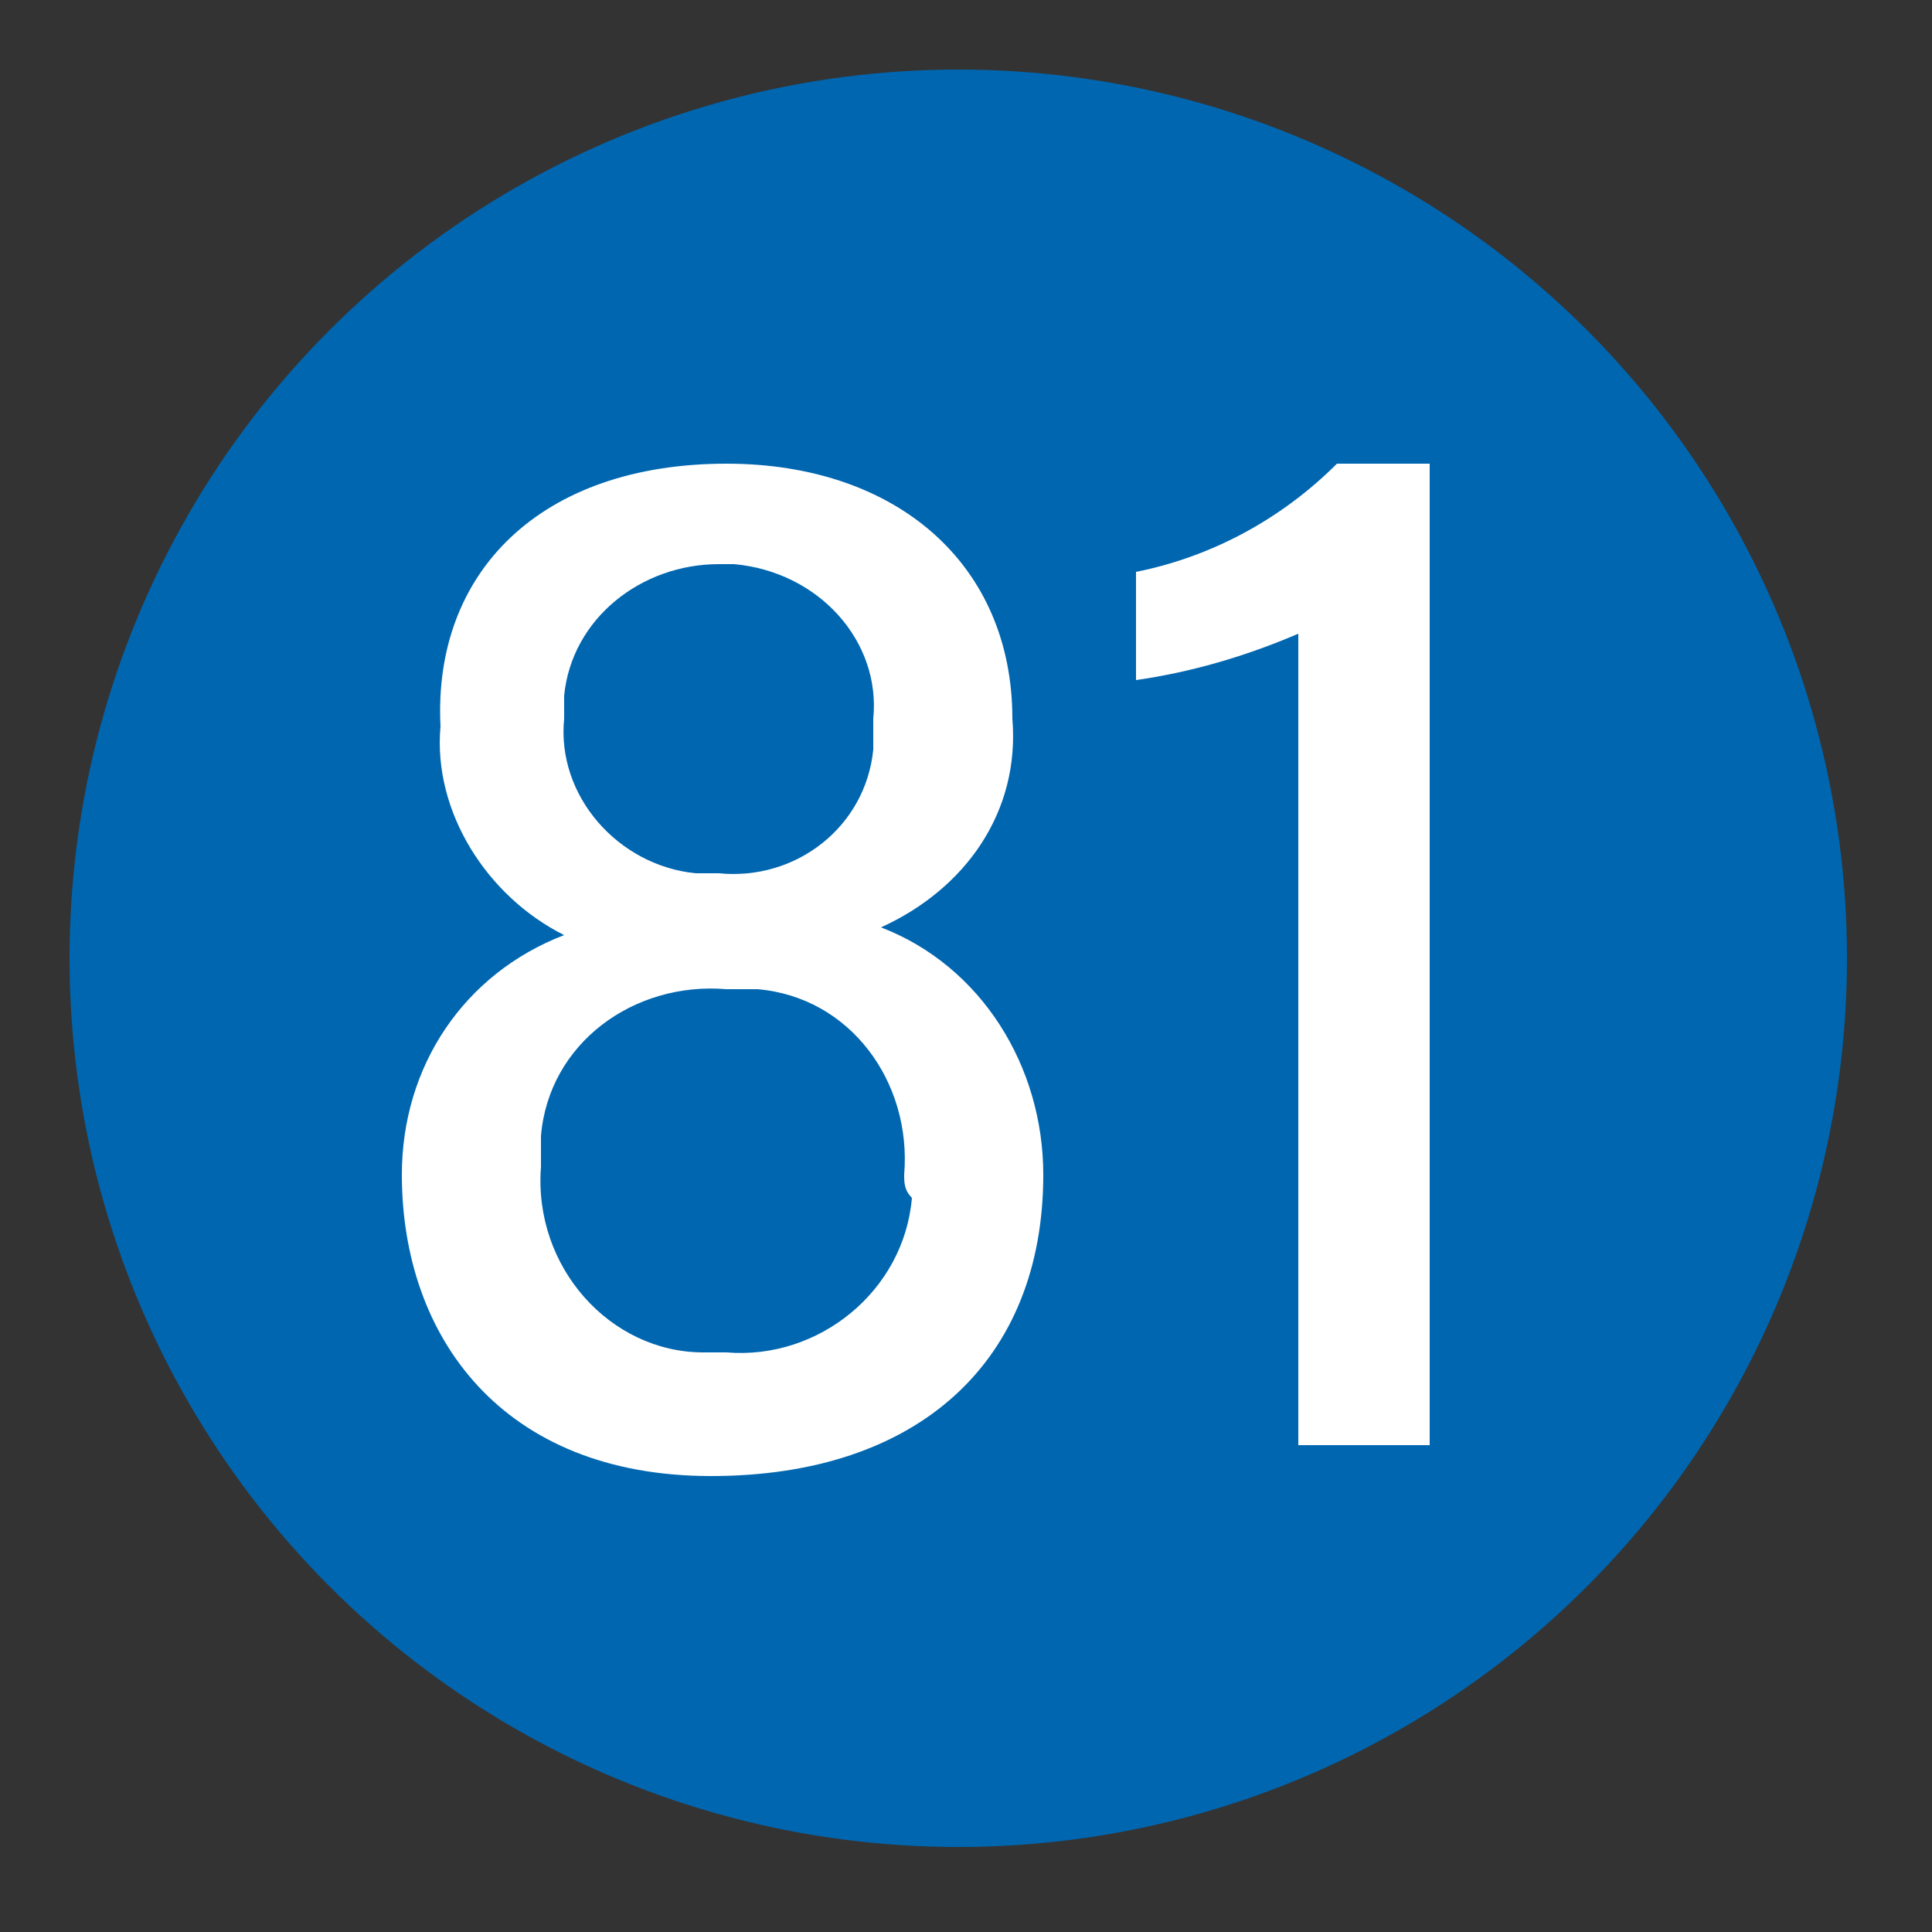
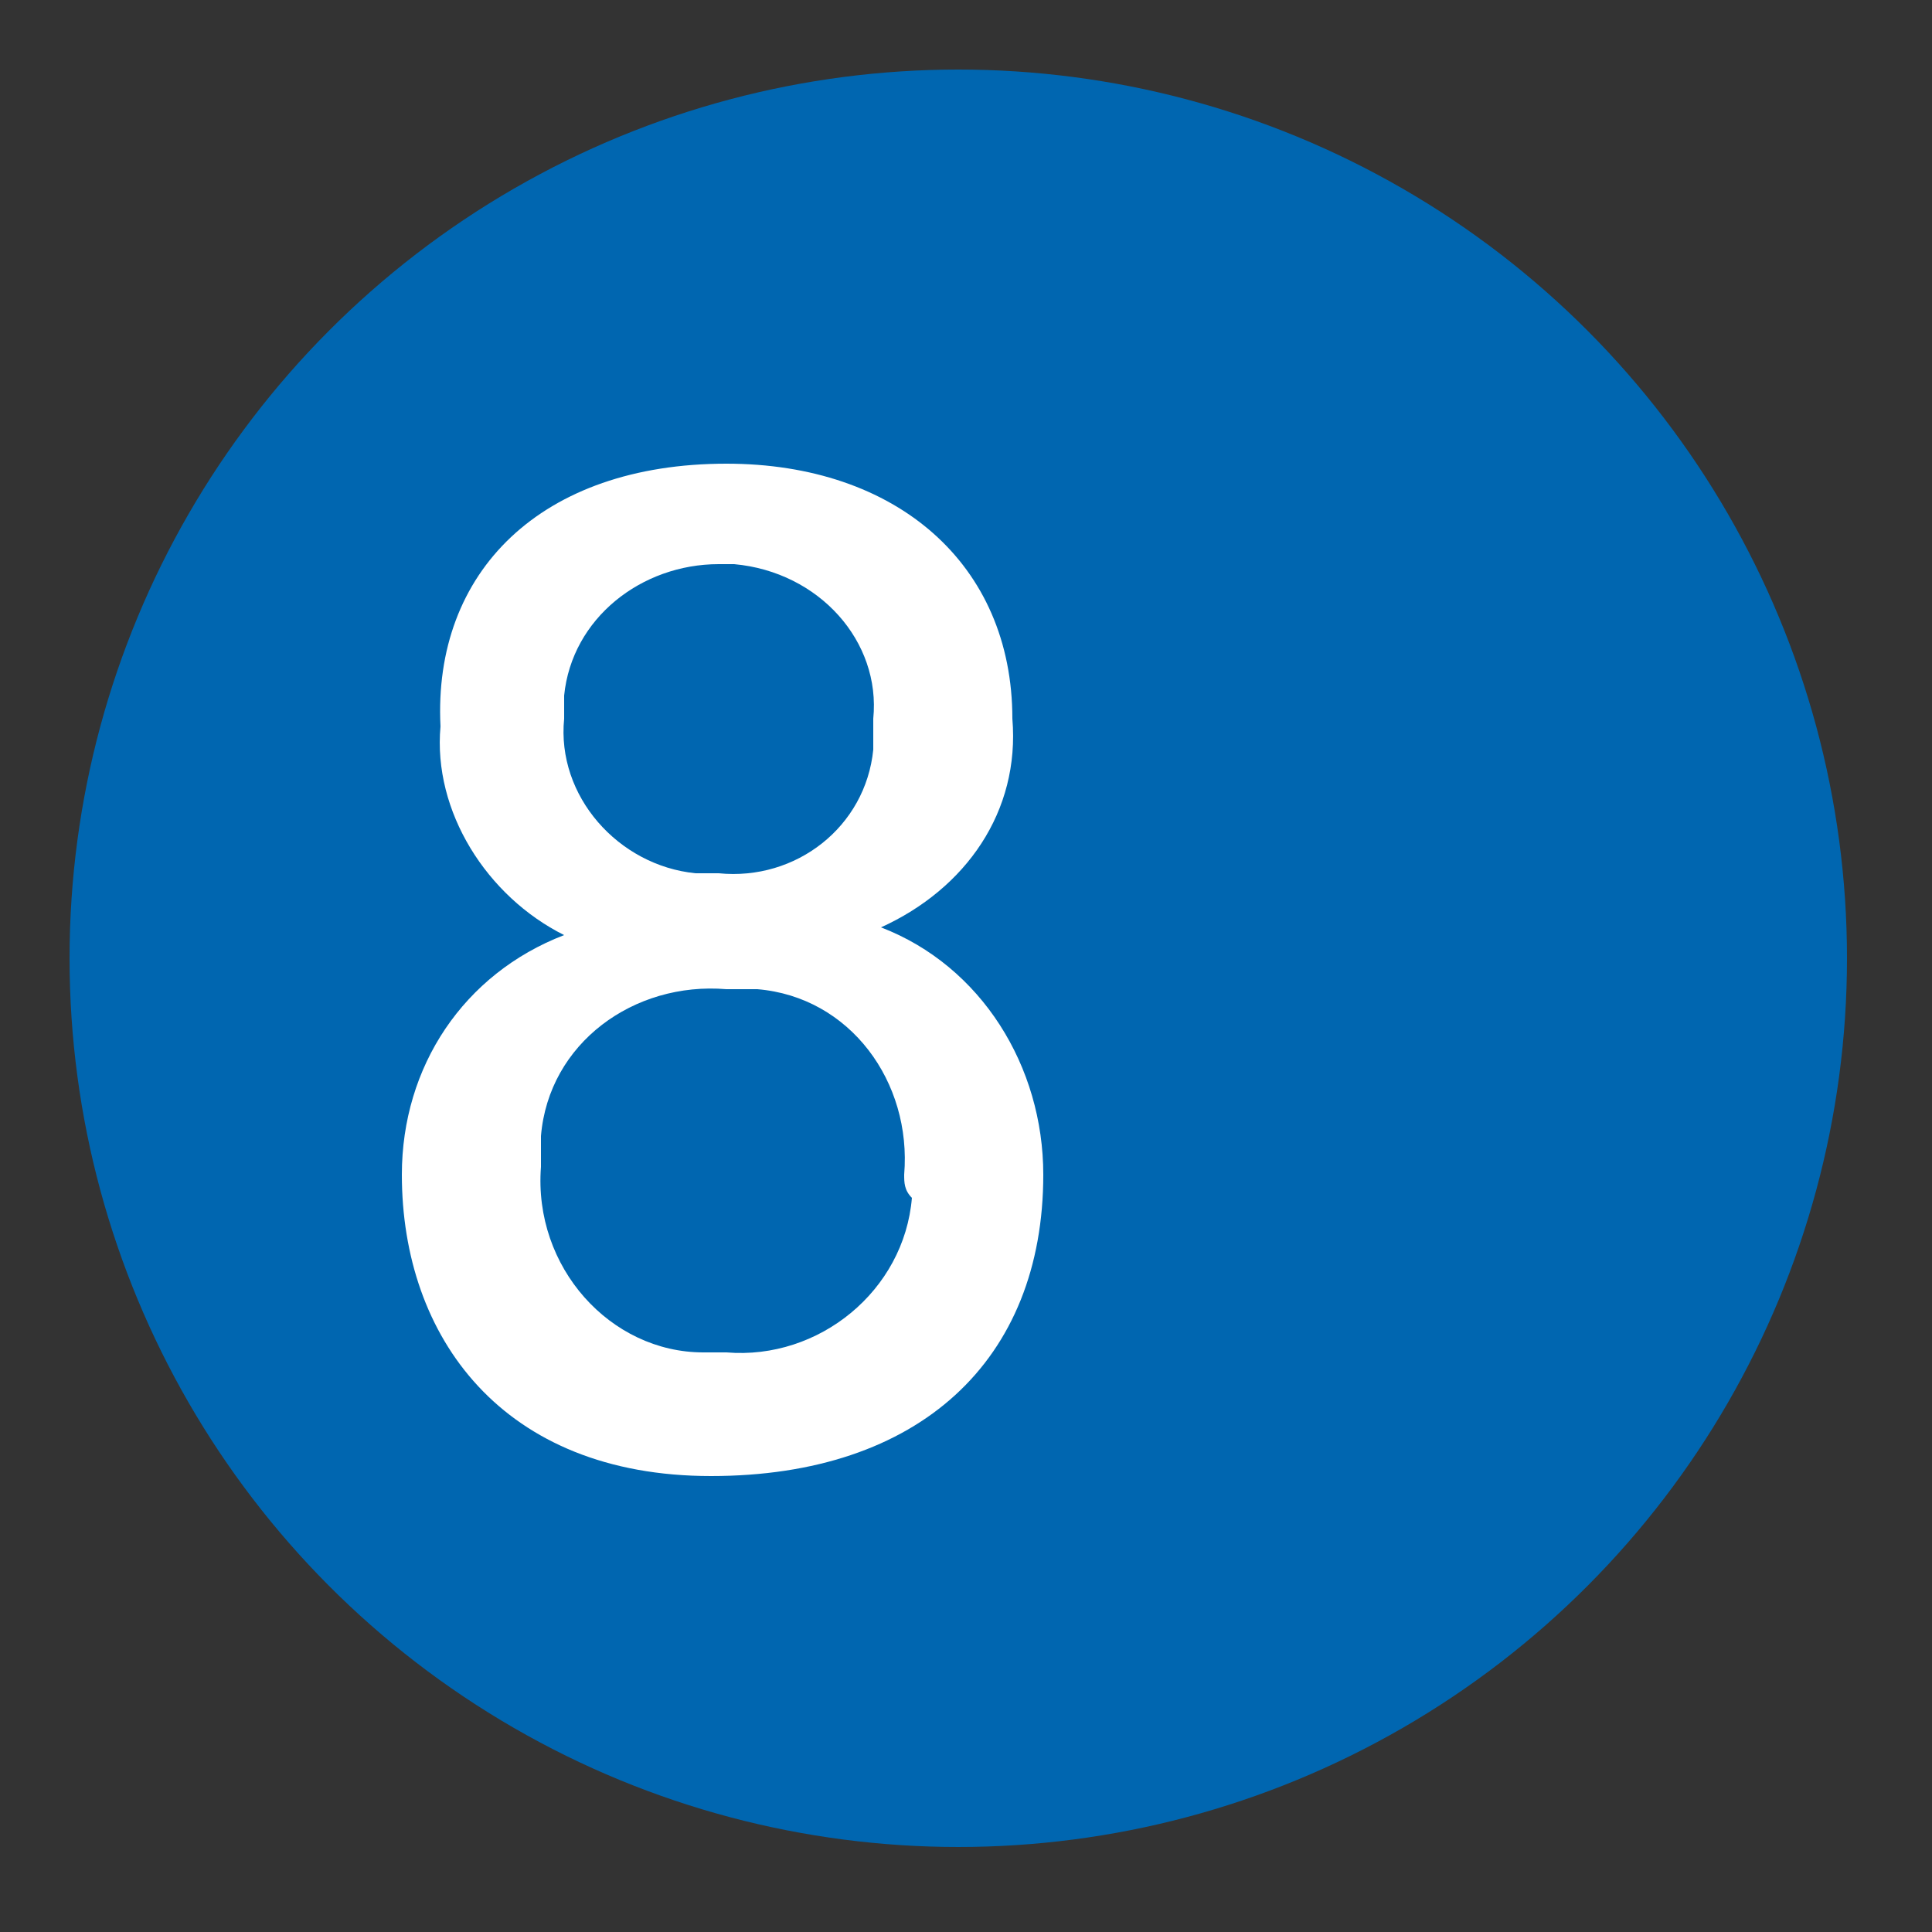
<svg xmlns="http://www.w3.org/2000/svg" version="1.1" id="レイヤー_1" x="0px" y="0px" width="25px" height="25px" viewBox="0 0 25 25" style="enable-background:new 0 0 25 25;" xml:space="preserve">
  <rect x="0" y="0" width="25" height="25" fill="#333333" stroke="none" />
  <style type="text/css">
	.st0{fill:#0066B0;}
	.st1{fill:#FFFFFF;}
</style>
  <g id="赤_">
    <circle class="st0" cx="12.4" cy="12.4" r="11.5" />
  </g>
  <path class="st1" d="M5.2,15.2c0-1.4,0.8-2.6,2.1-3.1c-1-0.5-1.7-1.6-1.6-2.7C5.6,7.4,7,6,9.4,6c2.2,0,3.7,1.3,3.7,3.3  c0.1,1.2-0.6,2.2-1.7,2.7c1.3,0.5,2.1,1.8,2.1,3.2c0,2.4-1.6,3.9-4.3,3.9S5.2,17.3,5.2,15.2z M11.7,15.2c0.1-1.2-0.7-2.3-1.9-2.4  c-0.1,0-0.3,0-0.4,0c-1.2-0.1-2.3,0.7-2.4,1.9c0,0.1,0,0.3,0,0.4c-0.1,1.3,0.9,2.4,2.1,2.4c0.1,0,0.2,0,0.3,0c1.2,0.1,2.3-0.8,2.4-2  C11.7,15.4,11.7,15.3,11.7,15.2L11.7,15.2z M7.3,9.3c-0.1,1,0.7,1.9,1.7,2c0.1,0,0.2,0,0.3,0c1,0.1,1.9-0.6,2-1.6c0-0.1,0-0.2,0-0.4  c0.1-1-0.7-1.9-1.8-2c-0.1,0-0.2,0-0.2,0C8.3,7.3,7.4,8,7.3,9C7.3,9.1,7.3,9.2,7.3,9.3z" />
-   <path class="st1" d="M16.8,18.8V8.2c-0.7,0.3-1.4,0.5-2.1,0.6V7.4c1-0.2,1.9-0.7,2.6-1.4h1.2v12.7H16.8z" />
</svg>